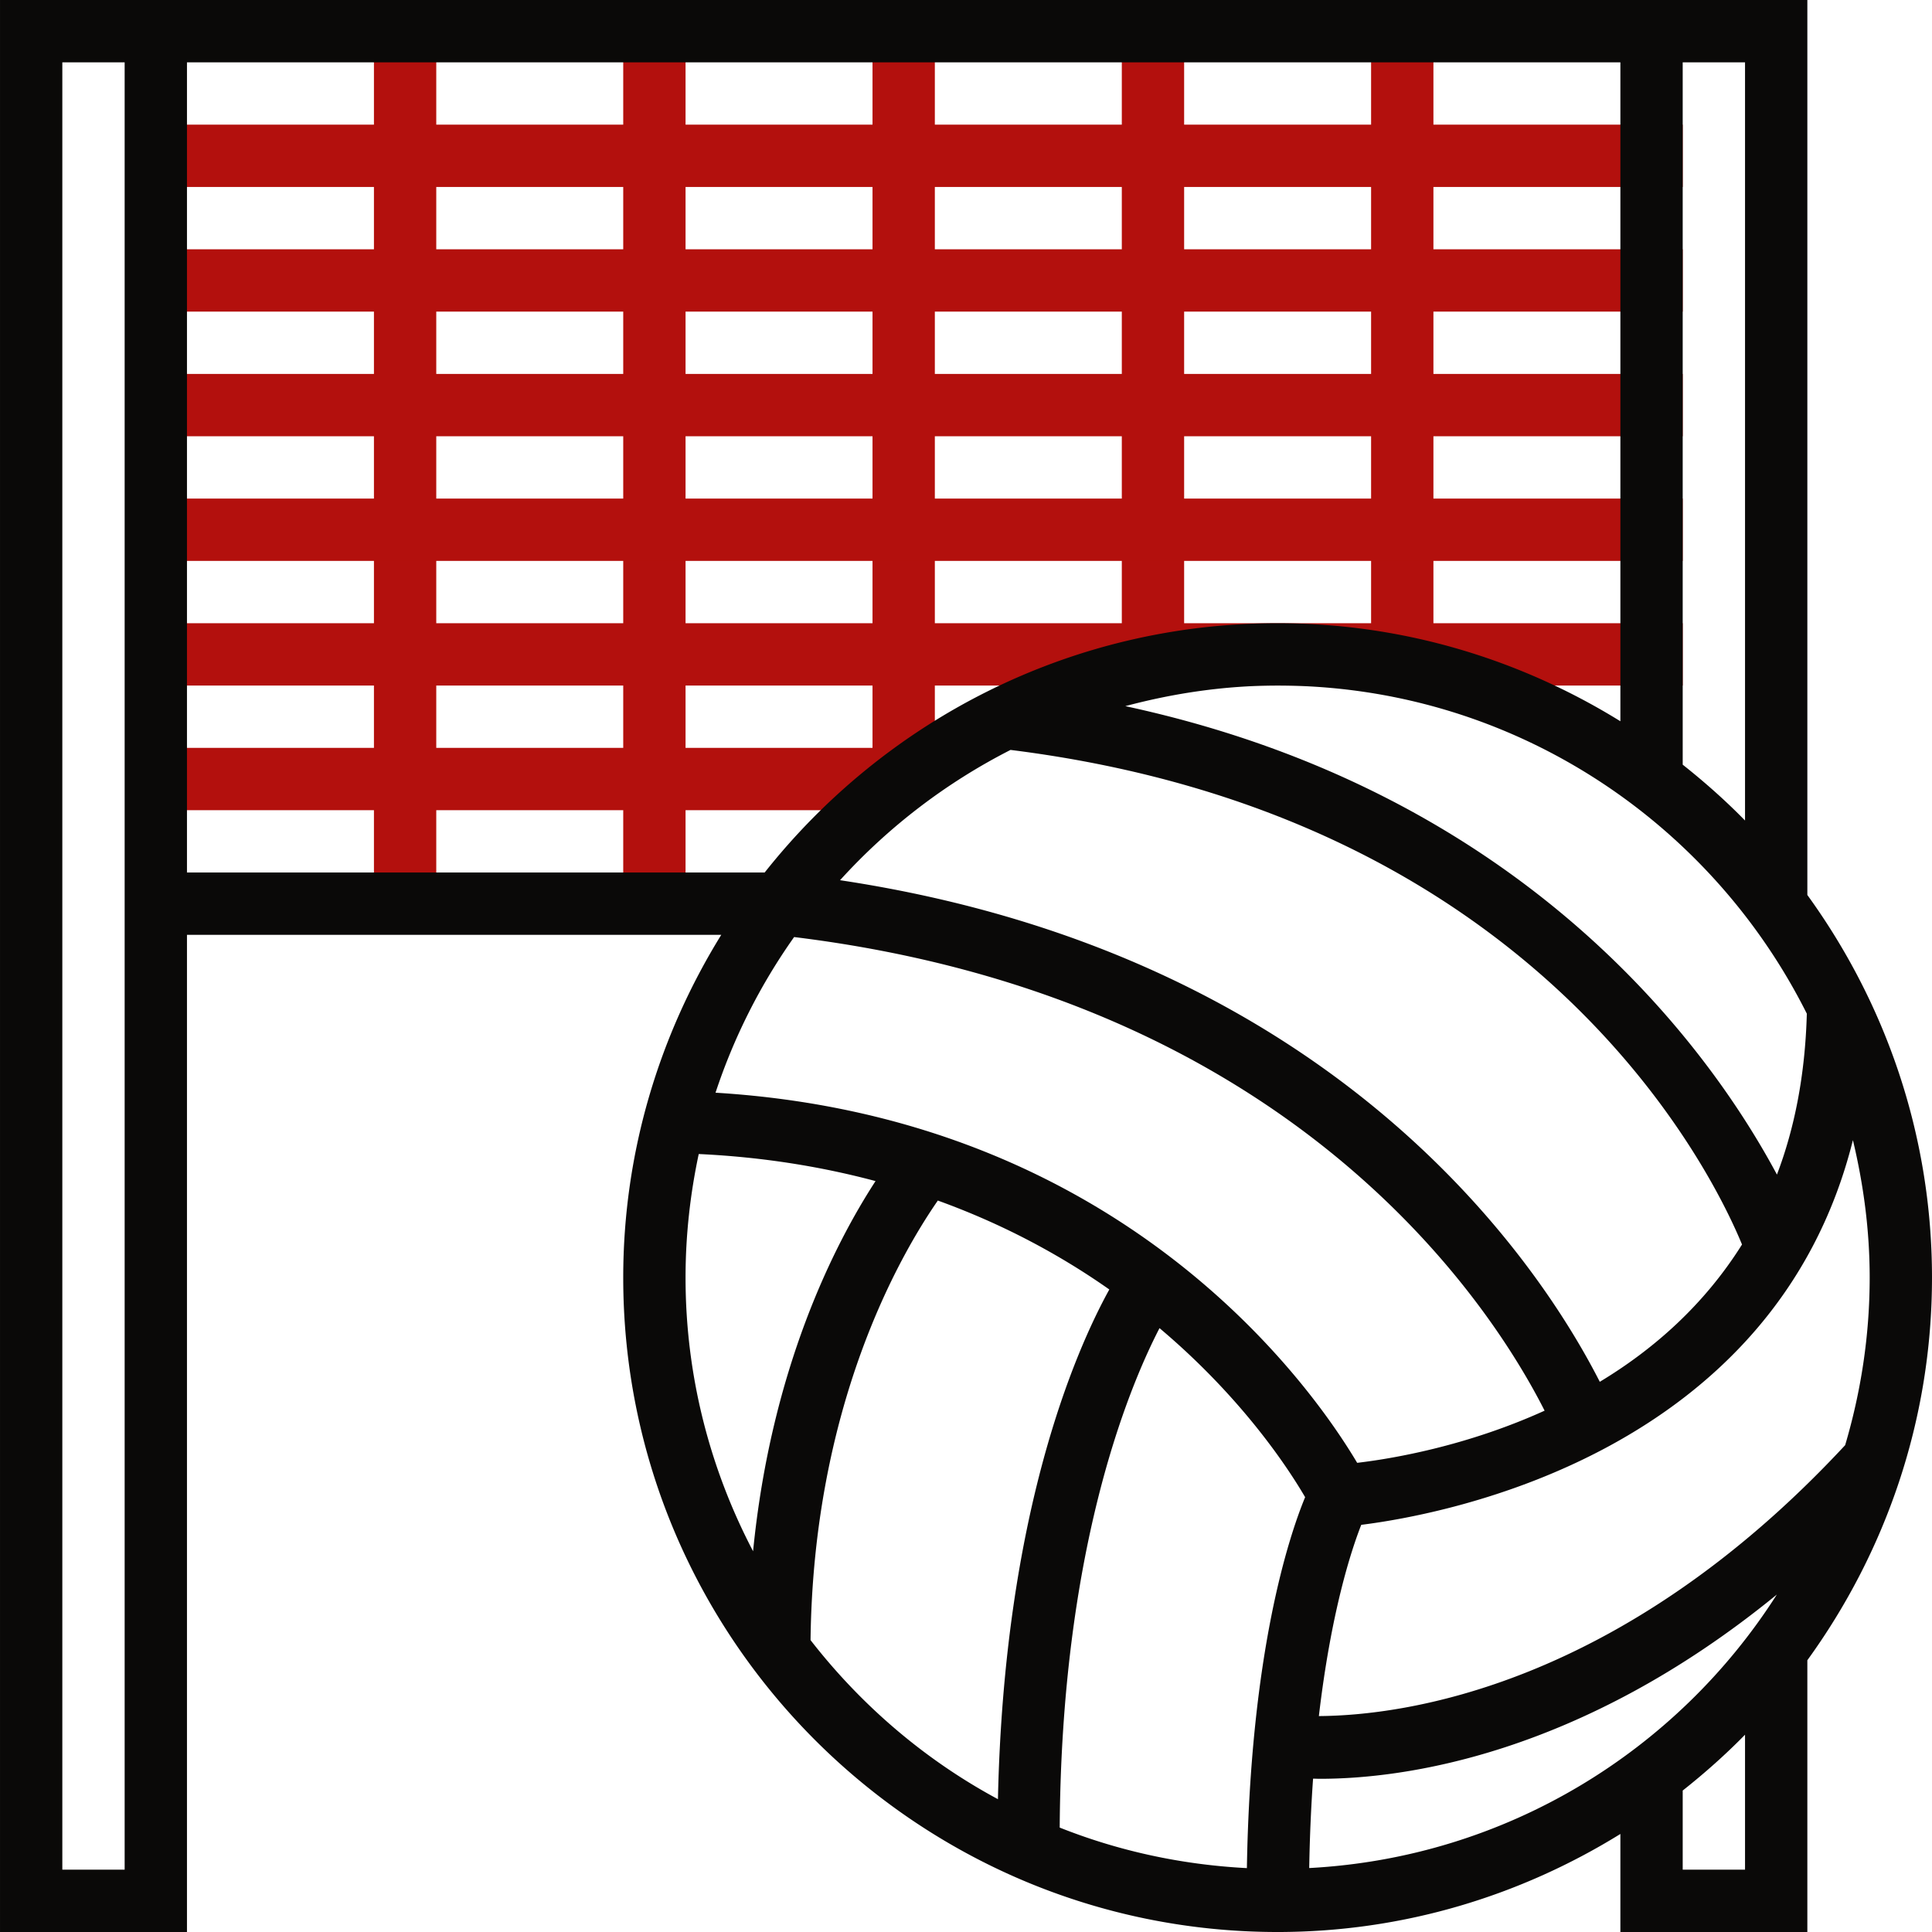
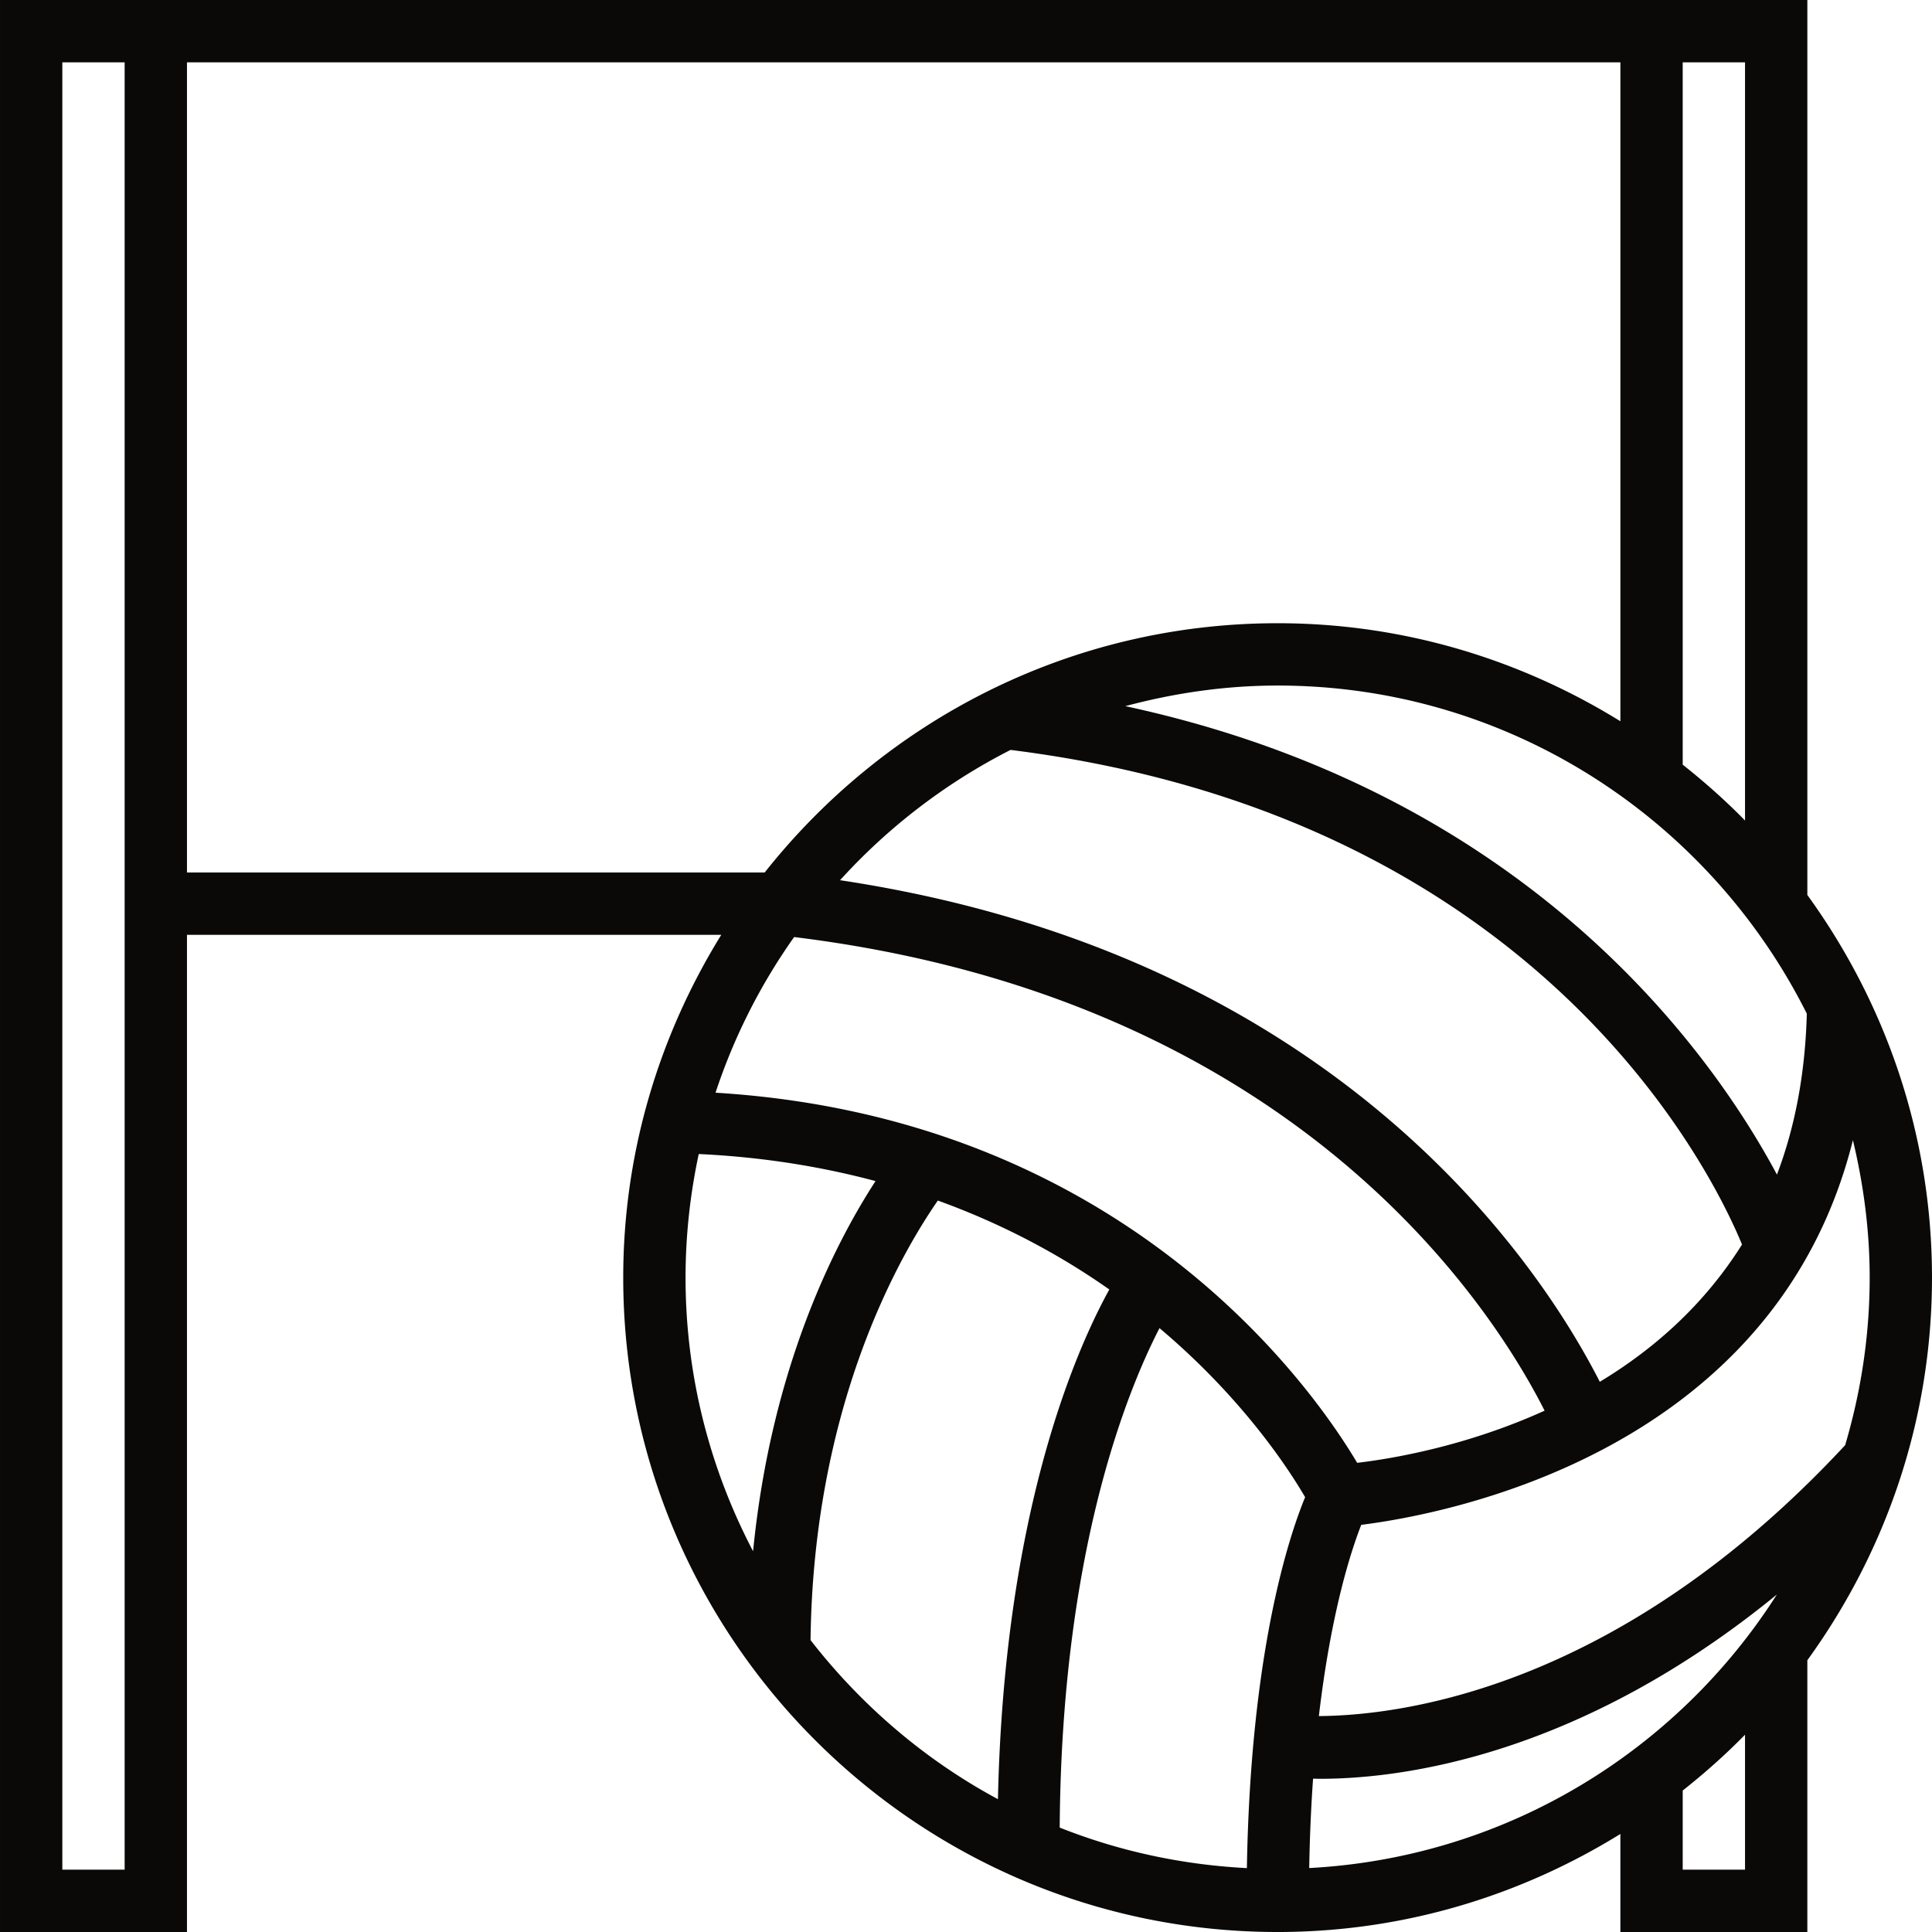
<svg xmlns="http://www.w3.org/2000/svg" width="512" height="512" x="0" y="0" viewBox="0 0 290.626 290.626" style="enable-background:new 0 0 512 512" xml:space="preserve" class="">
  <g>
-     <path d="M56.251 4.688h9.375v131.25h-9.375zM93.751 4.688h9.375v131.25h-9.375zM131.251 4.688h9.375v112.5h-9.375zM168.751 4.688h9.375v93.75h-9.375zM206.251 4.688h9.375v93.75h-9.375z" style="" fill="#b3100d" data-original="#f9ba48" opacity="1" class="" />
-     <path d="M23.439 18.75h229.687v9.375H23.439zM23.439 37.5h229.687v9.375H23.439zM23.439 56.25h229.687v9.375H23.439zM23.439 75h229.687v9.375H23.439zM23.439 93.75h229.687v9.375H23.439zM23.439 112.5h112.5v9.375h-112.5z" style="" fill="#b3100d" data-original="#f9ba48" opacity="1" class="" />
    <path d="M290.625 192.188c0-21.502-7.008-41.348-18.75-57.558V0H.001v290.625h28.125v-150h80.372c-9.286 15.019-14.747 32.644-14.747 51.563 0 54.277 44.156 98.438 98.437 98.438 18.919 0 36.544-5.456 51.562-14.747v14.747h28.125v-40.88c11.742-16.21 18.75-36.057 18.75-57.558zm-182.99-27.816a88.661 88.661 0 0 1 11.822-23.414c75.384 9.248 104.972 55.589 112.894 71.245-11.859 5.381-23.053 7.242-28.195 7.847-6.708-11.297-35.045-51.919-96.521-55.678zm164.161-11.888c-.253 9.262-1.861 17.297-4.495 24.206-9.666-18.075-37.181-57.366-98.02-70.467 7.322-1.955 14.977-3.098 22.908-3.098 34.832 0 64.972 20.147 79.607 49.359zm-119.784-39.675c79.58 9.947 105.581 63.591 110.034 74.4-5.752 9.178-13.42 15.848-21.394 20.653-8.672-17.03-39.084-64.125-114.286-75.455a89.422 89.422 0 0 1 25.646-19.598zm44.315 112.407c-2.47 5.981-8.217 23.381-8.761 55.8-9.895-.511-19.369-2.602-28.158-6.098.262-41.302 10.059-65.531 15.014-75.131 12.484 10.522 19.407 21.144 21.905 25.429zm1.196 42.342c.361.005.661.023 1.05.023 12.305 0 38.948-3.398 68.714-27.717-15.019 23.569-40.772 39.572-70.345 41.142.083-4.837.286-9.314.581-13.448zm80.039-50.166c-33.919 36.511-66.576 40.673-79.167 40.753 1.833-15.656 4.852-24.895 6.375-28.767 12.567-1.57 62.194-10.73 73.959-57.872 1.589 6.647 2.522 13.547 2.522 20.681-.001 8.757-1.322 17.204-3.689 25.205zM262.5 9.375v114.052c-2.939-3.005-6.08-5.789-9.375-8.4V9.375h9.375zM18.751 281.25H9.376V9.375h9.375V281.25zm9.375-150V9.375h215.625v99.122c-15.019-9.291-32.644-14.747-51.562-14.747-31.266 0-59.114 14.7-77.161 37.5H28.126zm76.983 42.347c9.745.459 18.577 1.927 26.597 4.069-6.192 9.52-15.712 28.209-18.422 55.683-6.455-12.328-10.158-26.311-10.158-41.161 0-6.38.703-12.591 1.983-18.591zm16.819 73.12c.417-34.992 13.181-57.506 19.148-66.122 10.078 3.642 18.637 8.344 25.795 13.378-5.189 9.408-15.825 33.891-16.753 76.673-11.007-5.919-20.569-14.127-28.19-23.929zM262.5 281.25h-9.375v-11.902c3.295-2.611 6.436-5.395 9.375-8.4v20.302z" style="" fill="#0a0908" data-original="#333333" class="" opacity="1" />
  </g>
</svg>